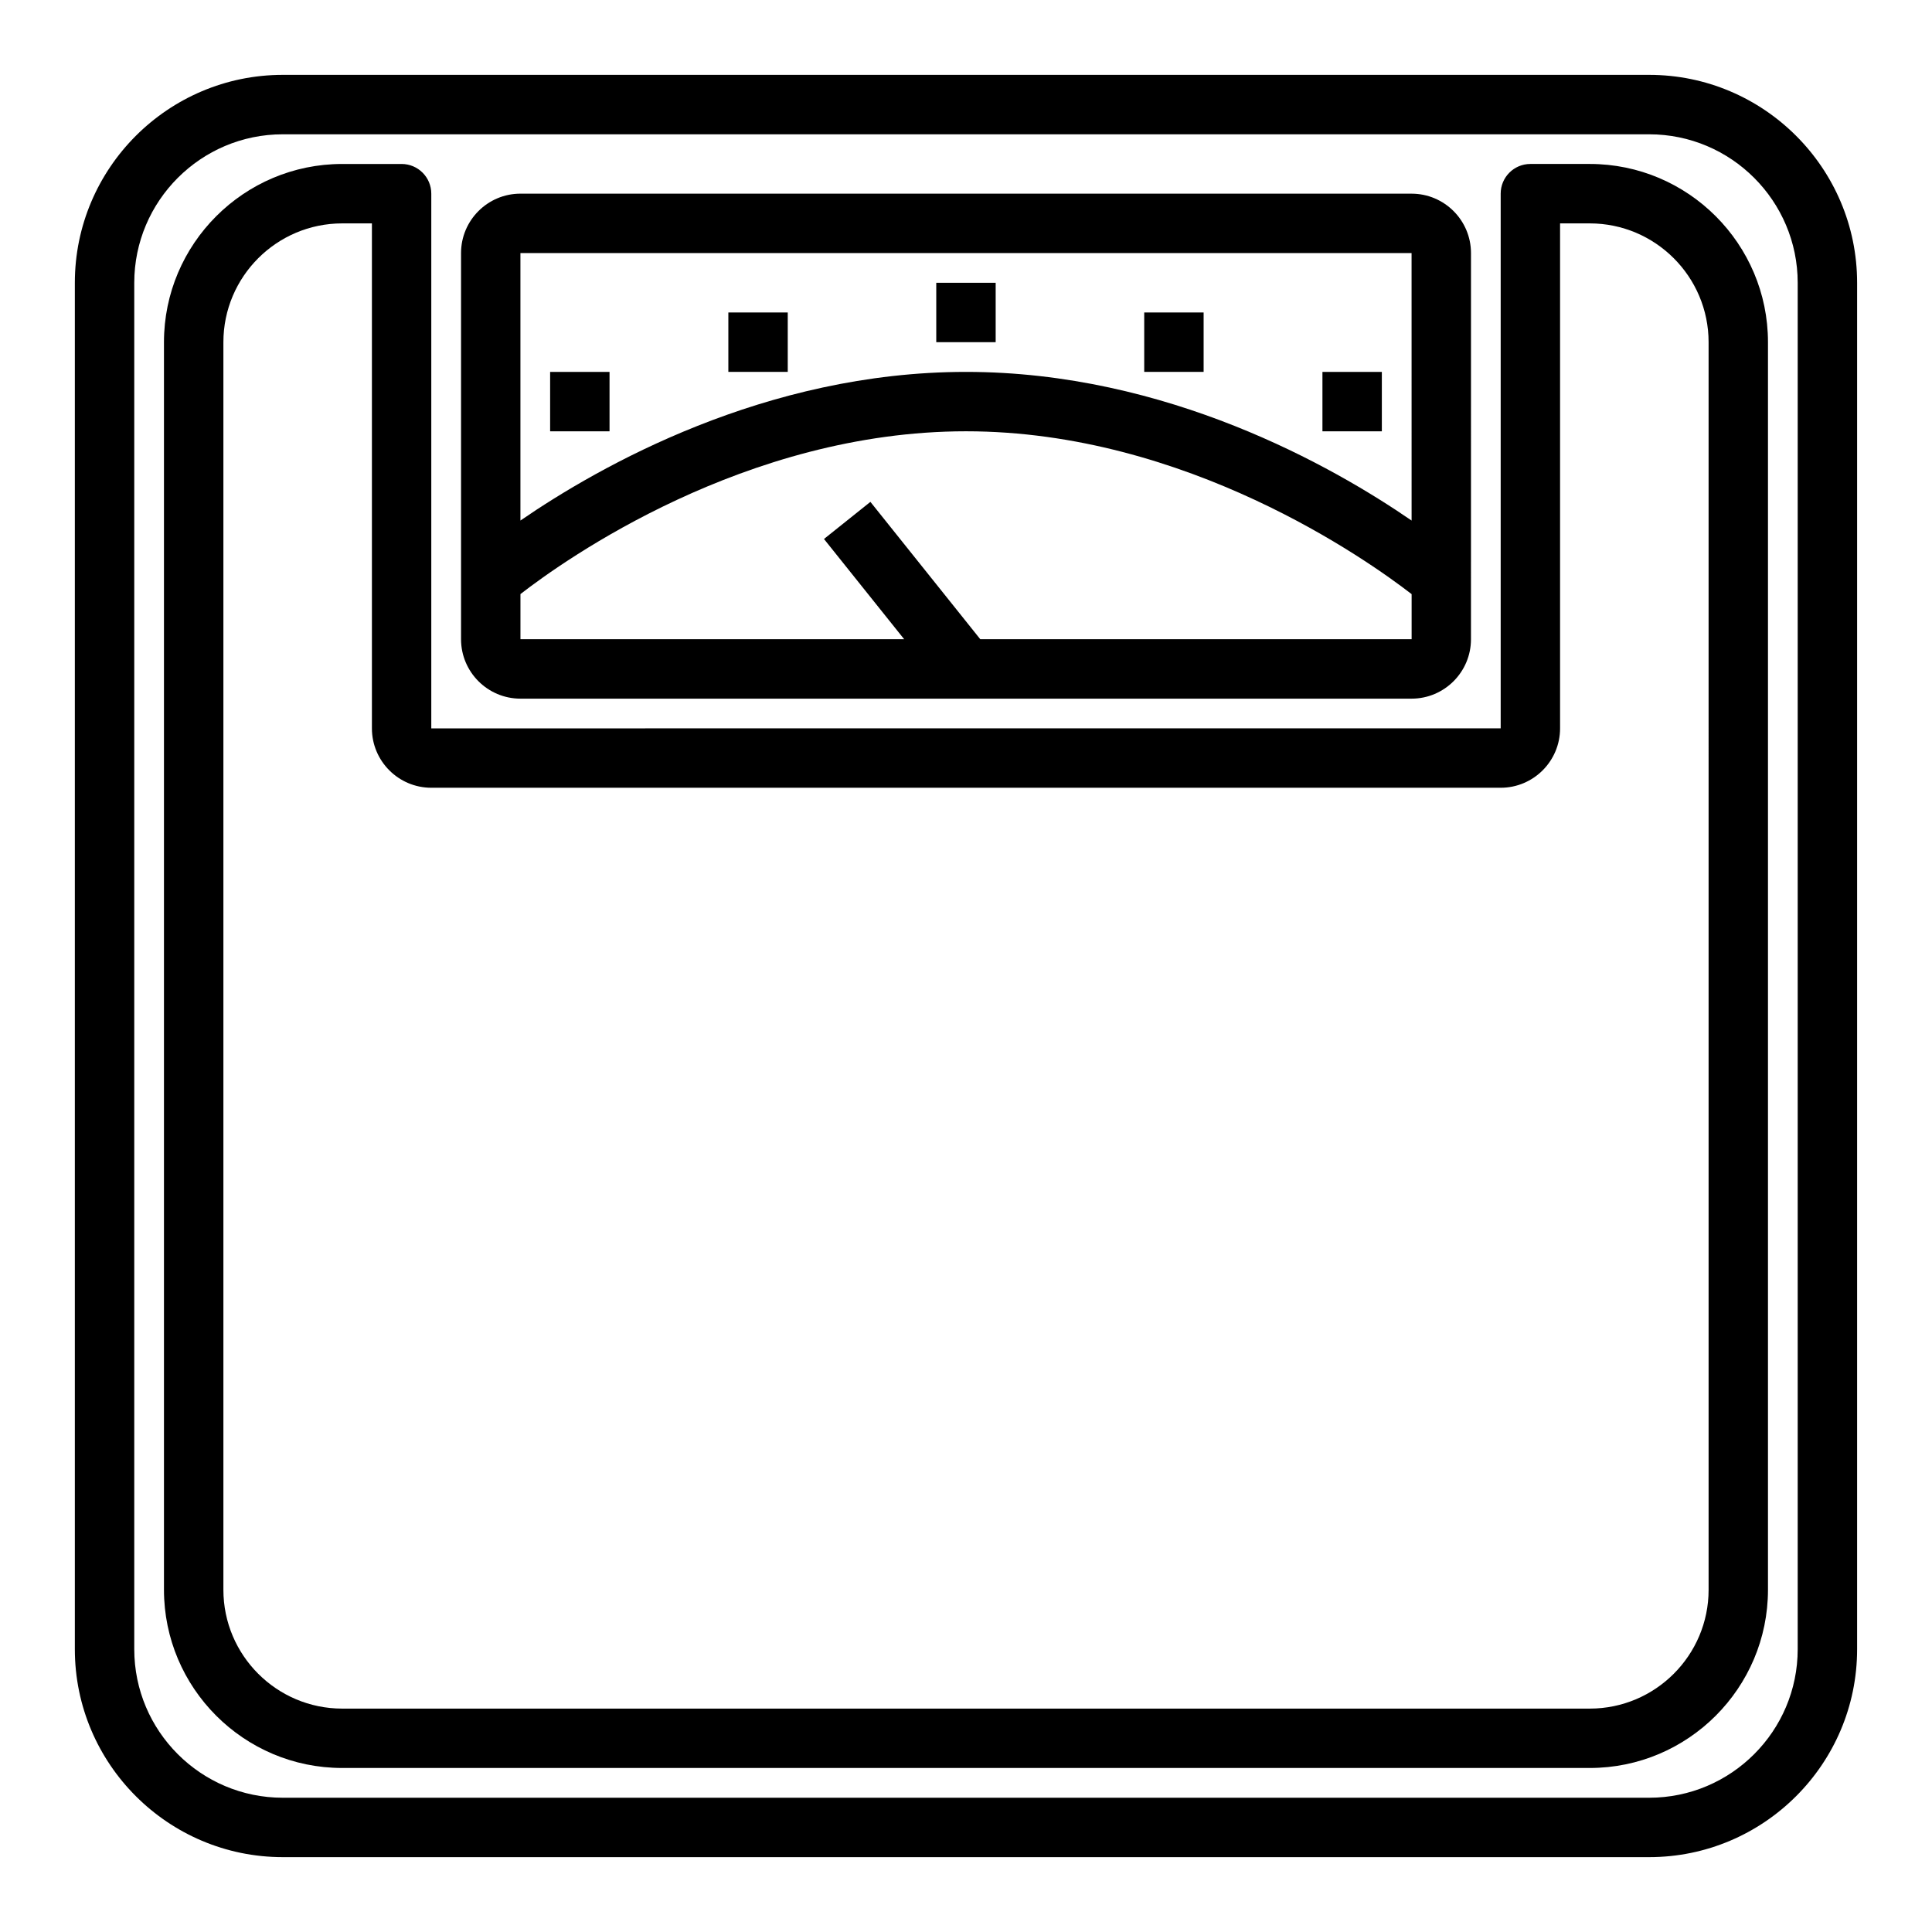
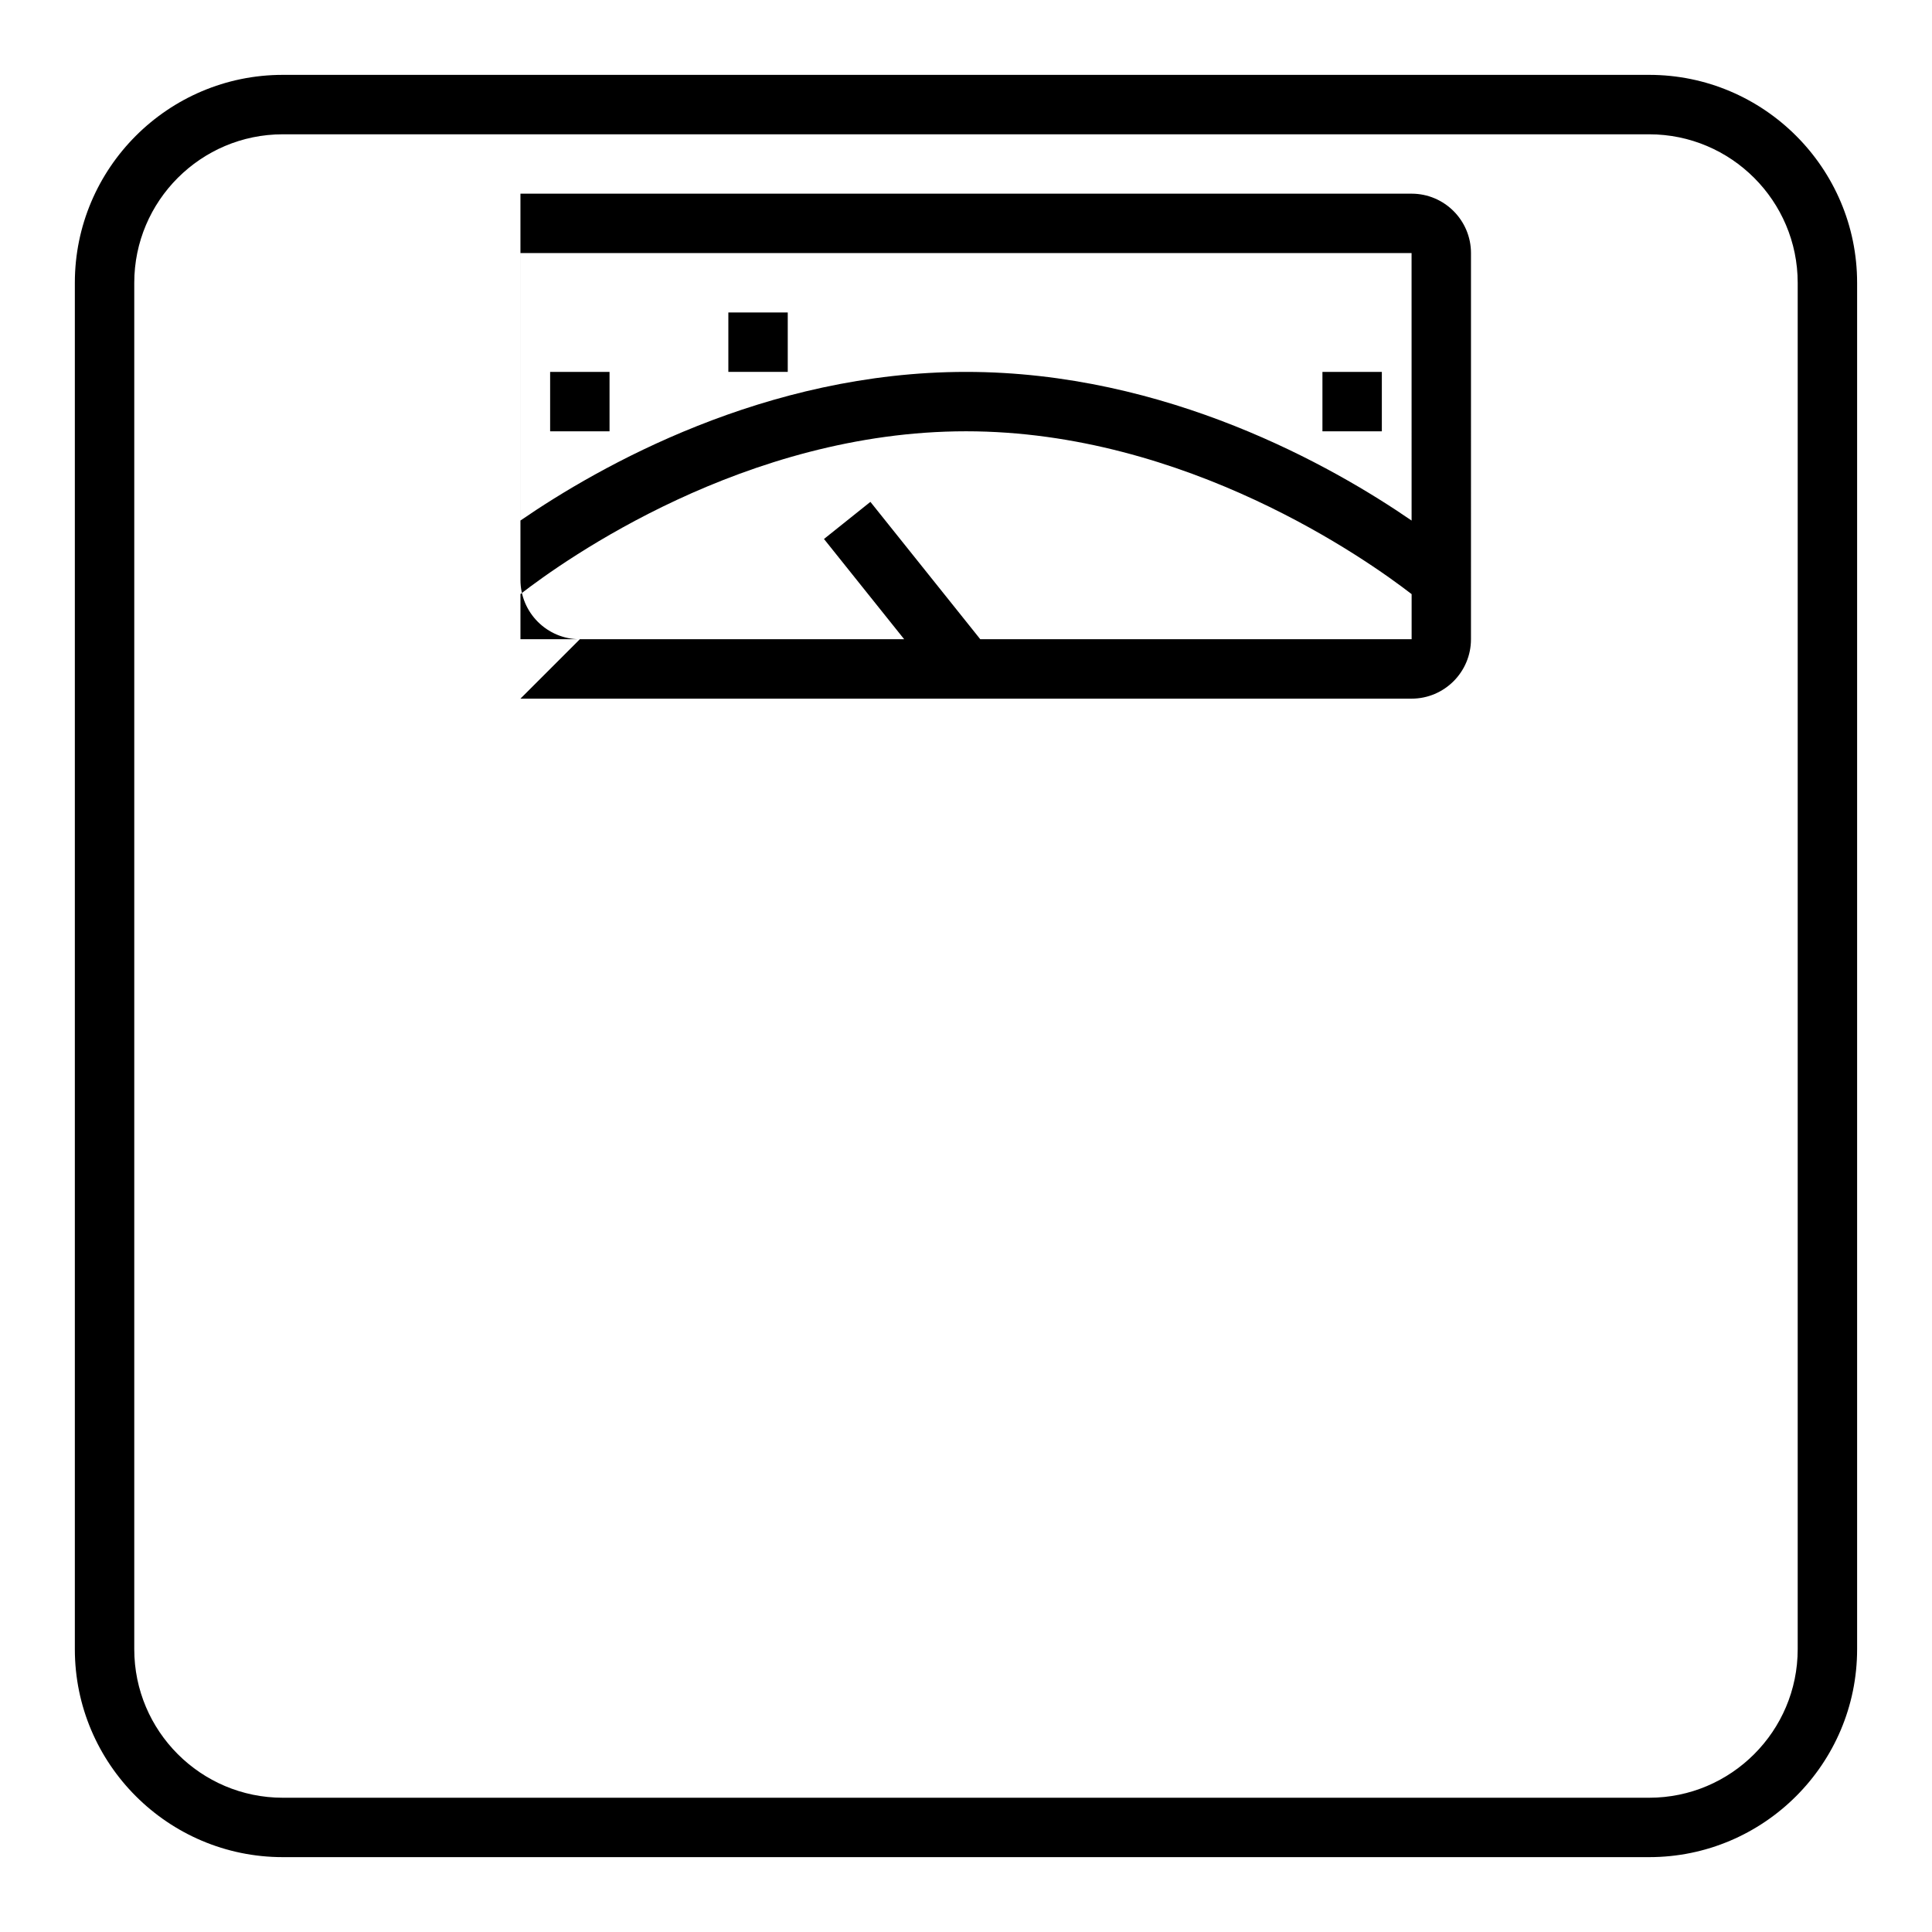
<svg xmlns="http://www.w3.org/2000/svg" fill="#000000" width="800px" height="800px" version="1.1" viewBox="144 144 512 512">
  <g>
    <path d="m581.05 163.84h-362.11c-30.379 0-55.105 24.719-55.105 55.105v362.11c0 30.387 24.727 55.105 55.105 55.105h362.11c30.379 0 55.105-24.719 55.105-55.105v-362.11c0-30.387-24.727-55.105-55.105-55.105zm39.359 417.22c0 21.703-17.656 39.359-39.359 39.359h-362.11c-21.703 0-39.359-17.656-39.359-39.359v-362.11c0-21.703 17.656-39.359 39.359-39.359h362.11c21.703 0 39.359 17.656 39.359 39.359z" />
-     <path d="m281.92 329.15h236.16c8.684 0 15.742-7.062 15.742-15.742l0.004-102.34c0-8.684-7.062-15.742-15.742-15.742l-236.16-0.004c-8.684 0-15.742 7.062-15.742 15.742v102.34c0 8.688 7.059 15.746 15.742 15.746zm121.87-15.742-29.125-36.406-12.305 9.832 21.254 26.566h-101.69v-11.965c11.684-9.055 59.543-43.141 118.08-43.141 58.387 0 106.39 34.109 118.09 43.156v11.949h-114.3zm114.29-102.34 0.008 70.887c-20.852-14.344-64.855-39.398-118.09-39.398s-97.227 25.059-118.08 39.391v-70.879z" />
-     <path d="m565.31 187.45h-15.742c-4.352 0-7.871 3.527-7.871 7.871v141.7l-283.4 0.004v-141.7c0-4.344-3.519-7.871-7.871-7.871h-15.742c-26.047 0-47.23 21.184-47.23 47.23v330.62c0 26.047 21.184 47.23 47.23 47.23h330.62c26.047 0 47.23-21.184 47.23-47.23v-330.62c0-26.051-21.184-47.234-47.23-47.234zm31.488 377.86c0 17.367-14.121 31.488-31.488 31.488h-330.62c-17.367 0-31.488-14.121-31.488-31.488v-330.62c0-17.367 14.121-31.488 31.488-31.488h7.871v133.82c0 8.684 7.062 15.742 15.742 15.742h283.39c8.684 0 15.742-7.062 15.742-15.742v-133.82h7.871c17.367 0 31.488 14.121 31.488 31.488z" />
-     <path d="m392.12 218.94h15.742v15.742h-15.742z" />
-     <path d="m447.23 226.81h15.742v15.742h-15.742z" />
+     <path d="m281.92 329.15h236.16c8.684 0 15.742-7.062 15.742-15.742l0.004-102.34c0-8.684-7.062-15.742-15.742-15.742l-236.16-0.004v102.34c0 8.688 7.059 15.746 15.742 15.746zm121.87-15.742-29.125-36.406-12.305 9.832 21.254 26.566h-101.69v-11.965c11.684-9.055 59.543-43.141 118.08-43.141 58.387 0 106.39 34.109 118.09 43.156v11.949h-114.3zm114.29-102.34 0.008 70.887c-20.852-14.344-64.855-39.398-118.09-39.398s-97.227 25.059-118.08 39.391v-70.879z" />
    <path d="m494.46 242.56h15.742v15.742h-15.742z" />
    <path d="m337.02 226.81h15.742v15.742h-15.742z" />
    <path d="m289.79 242.56h15.742v15.742h-15.742z" />
  </g>
</svg>